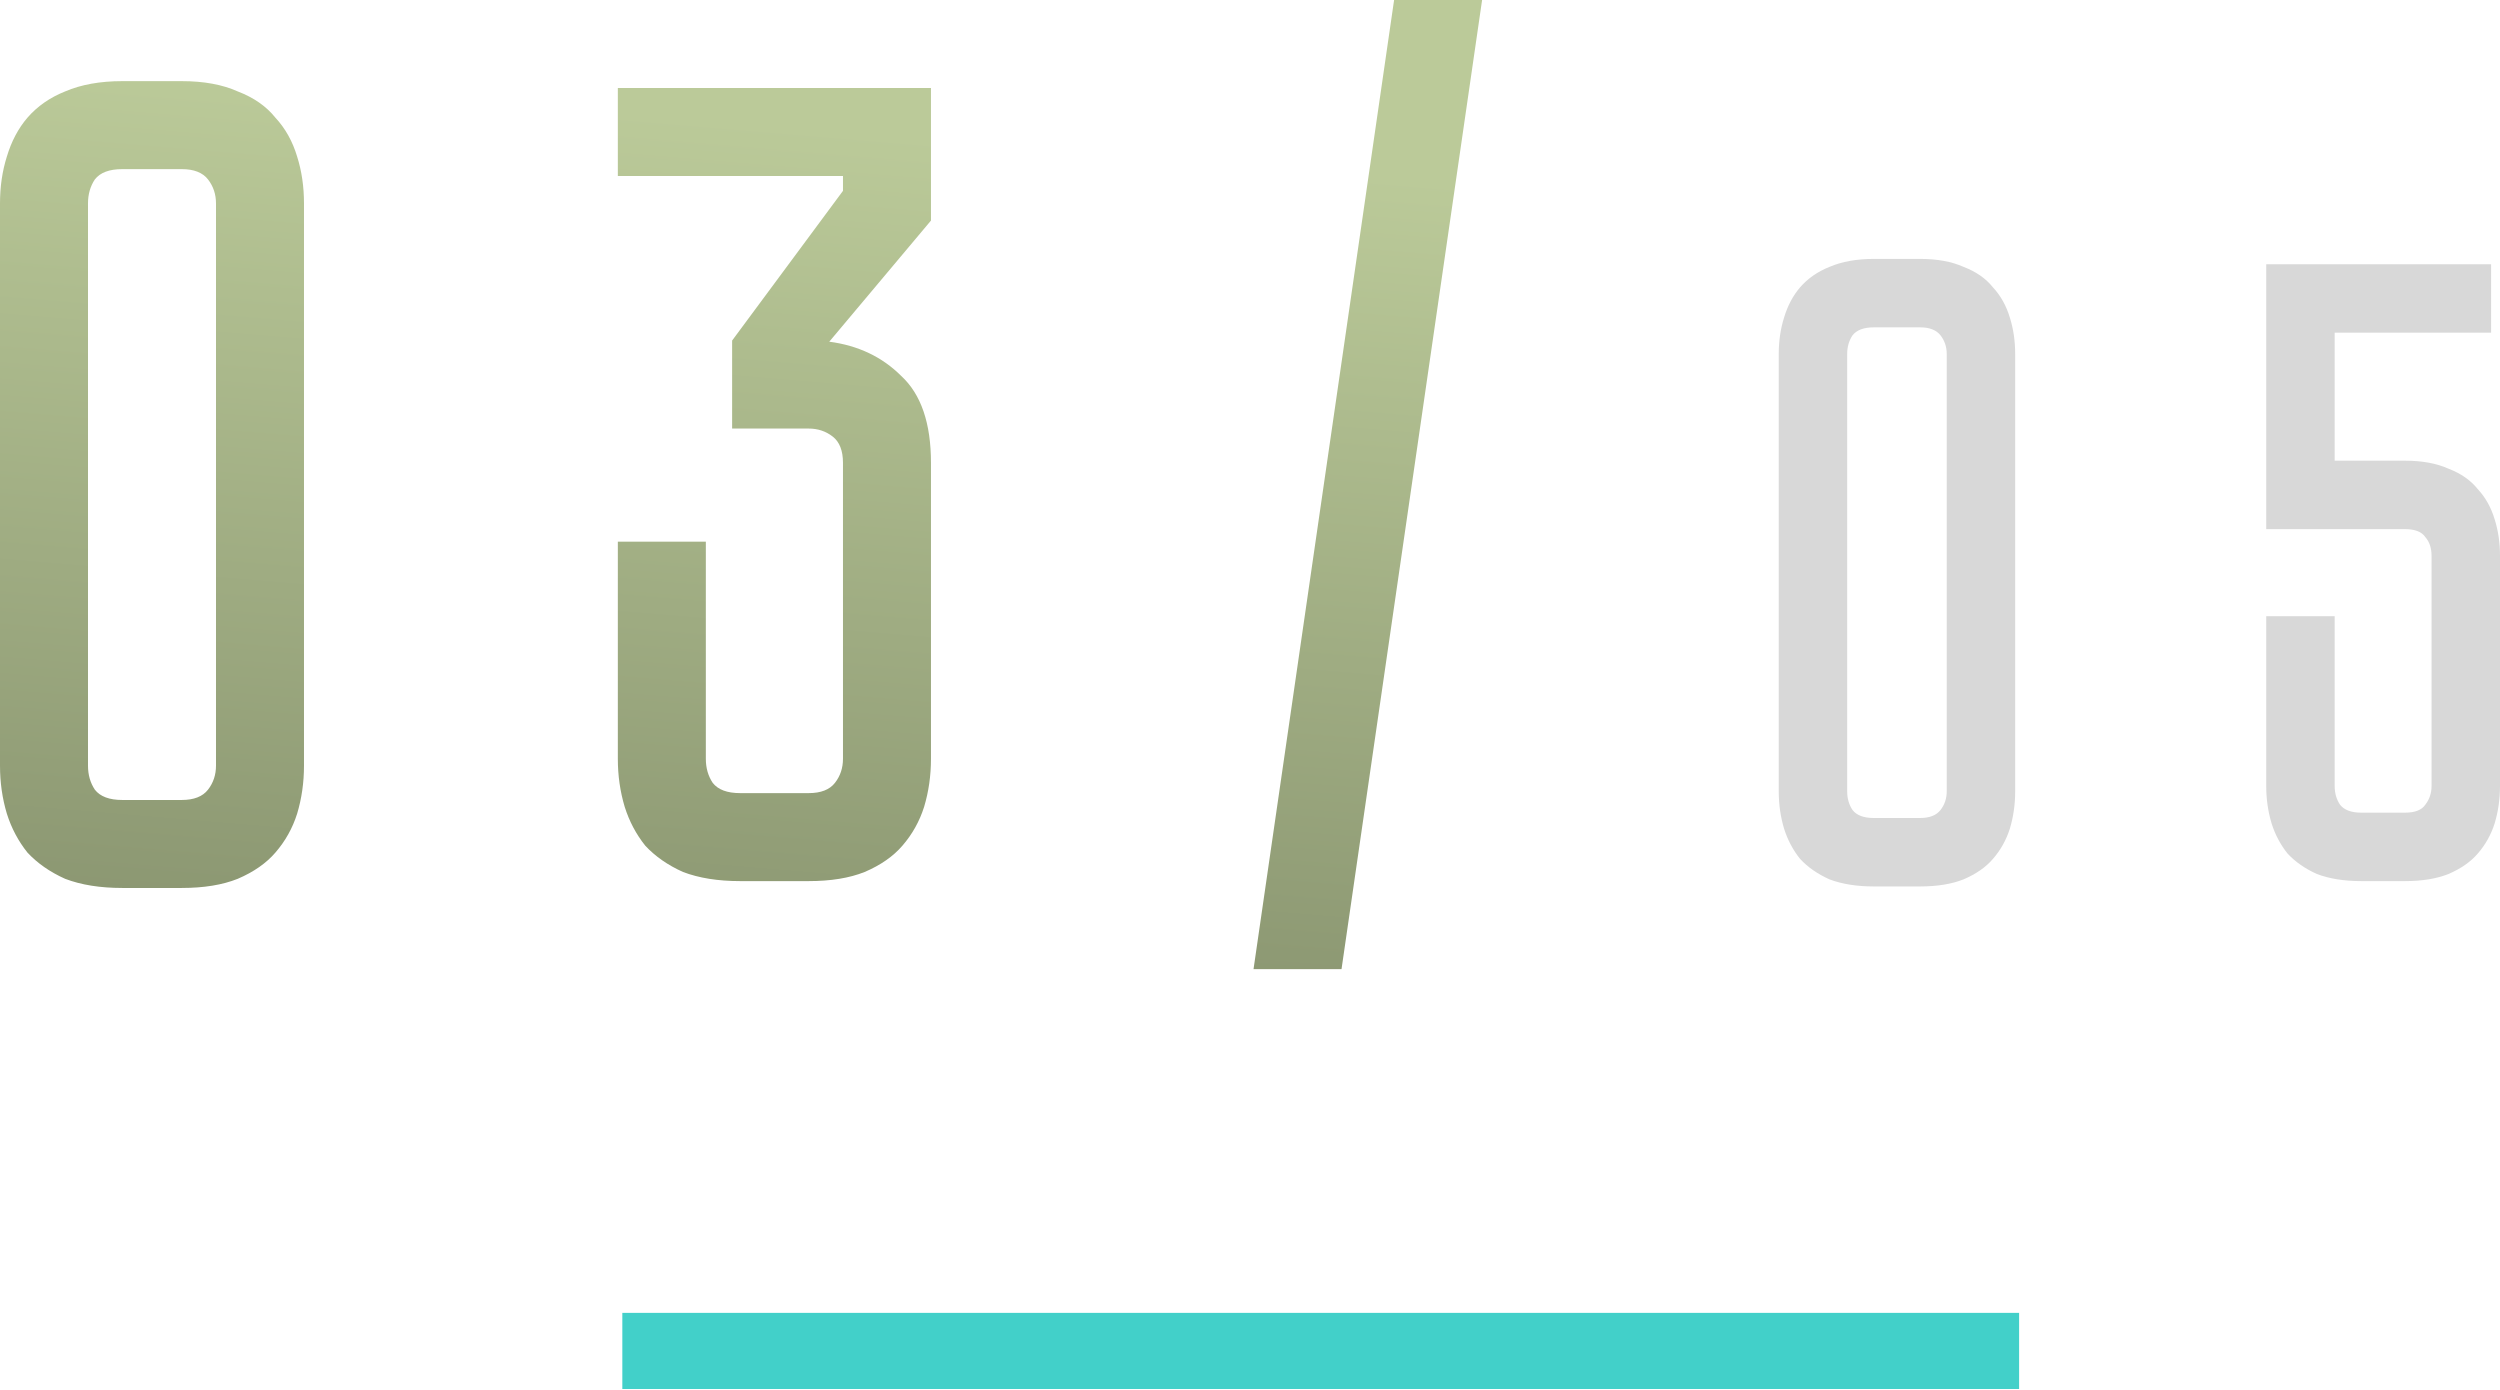
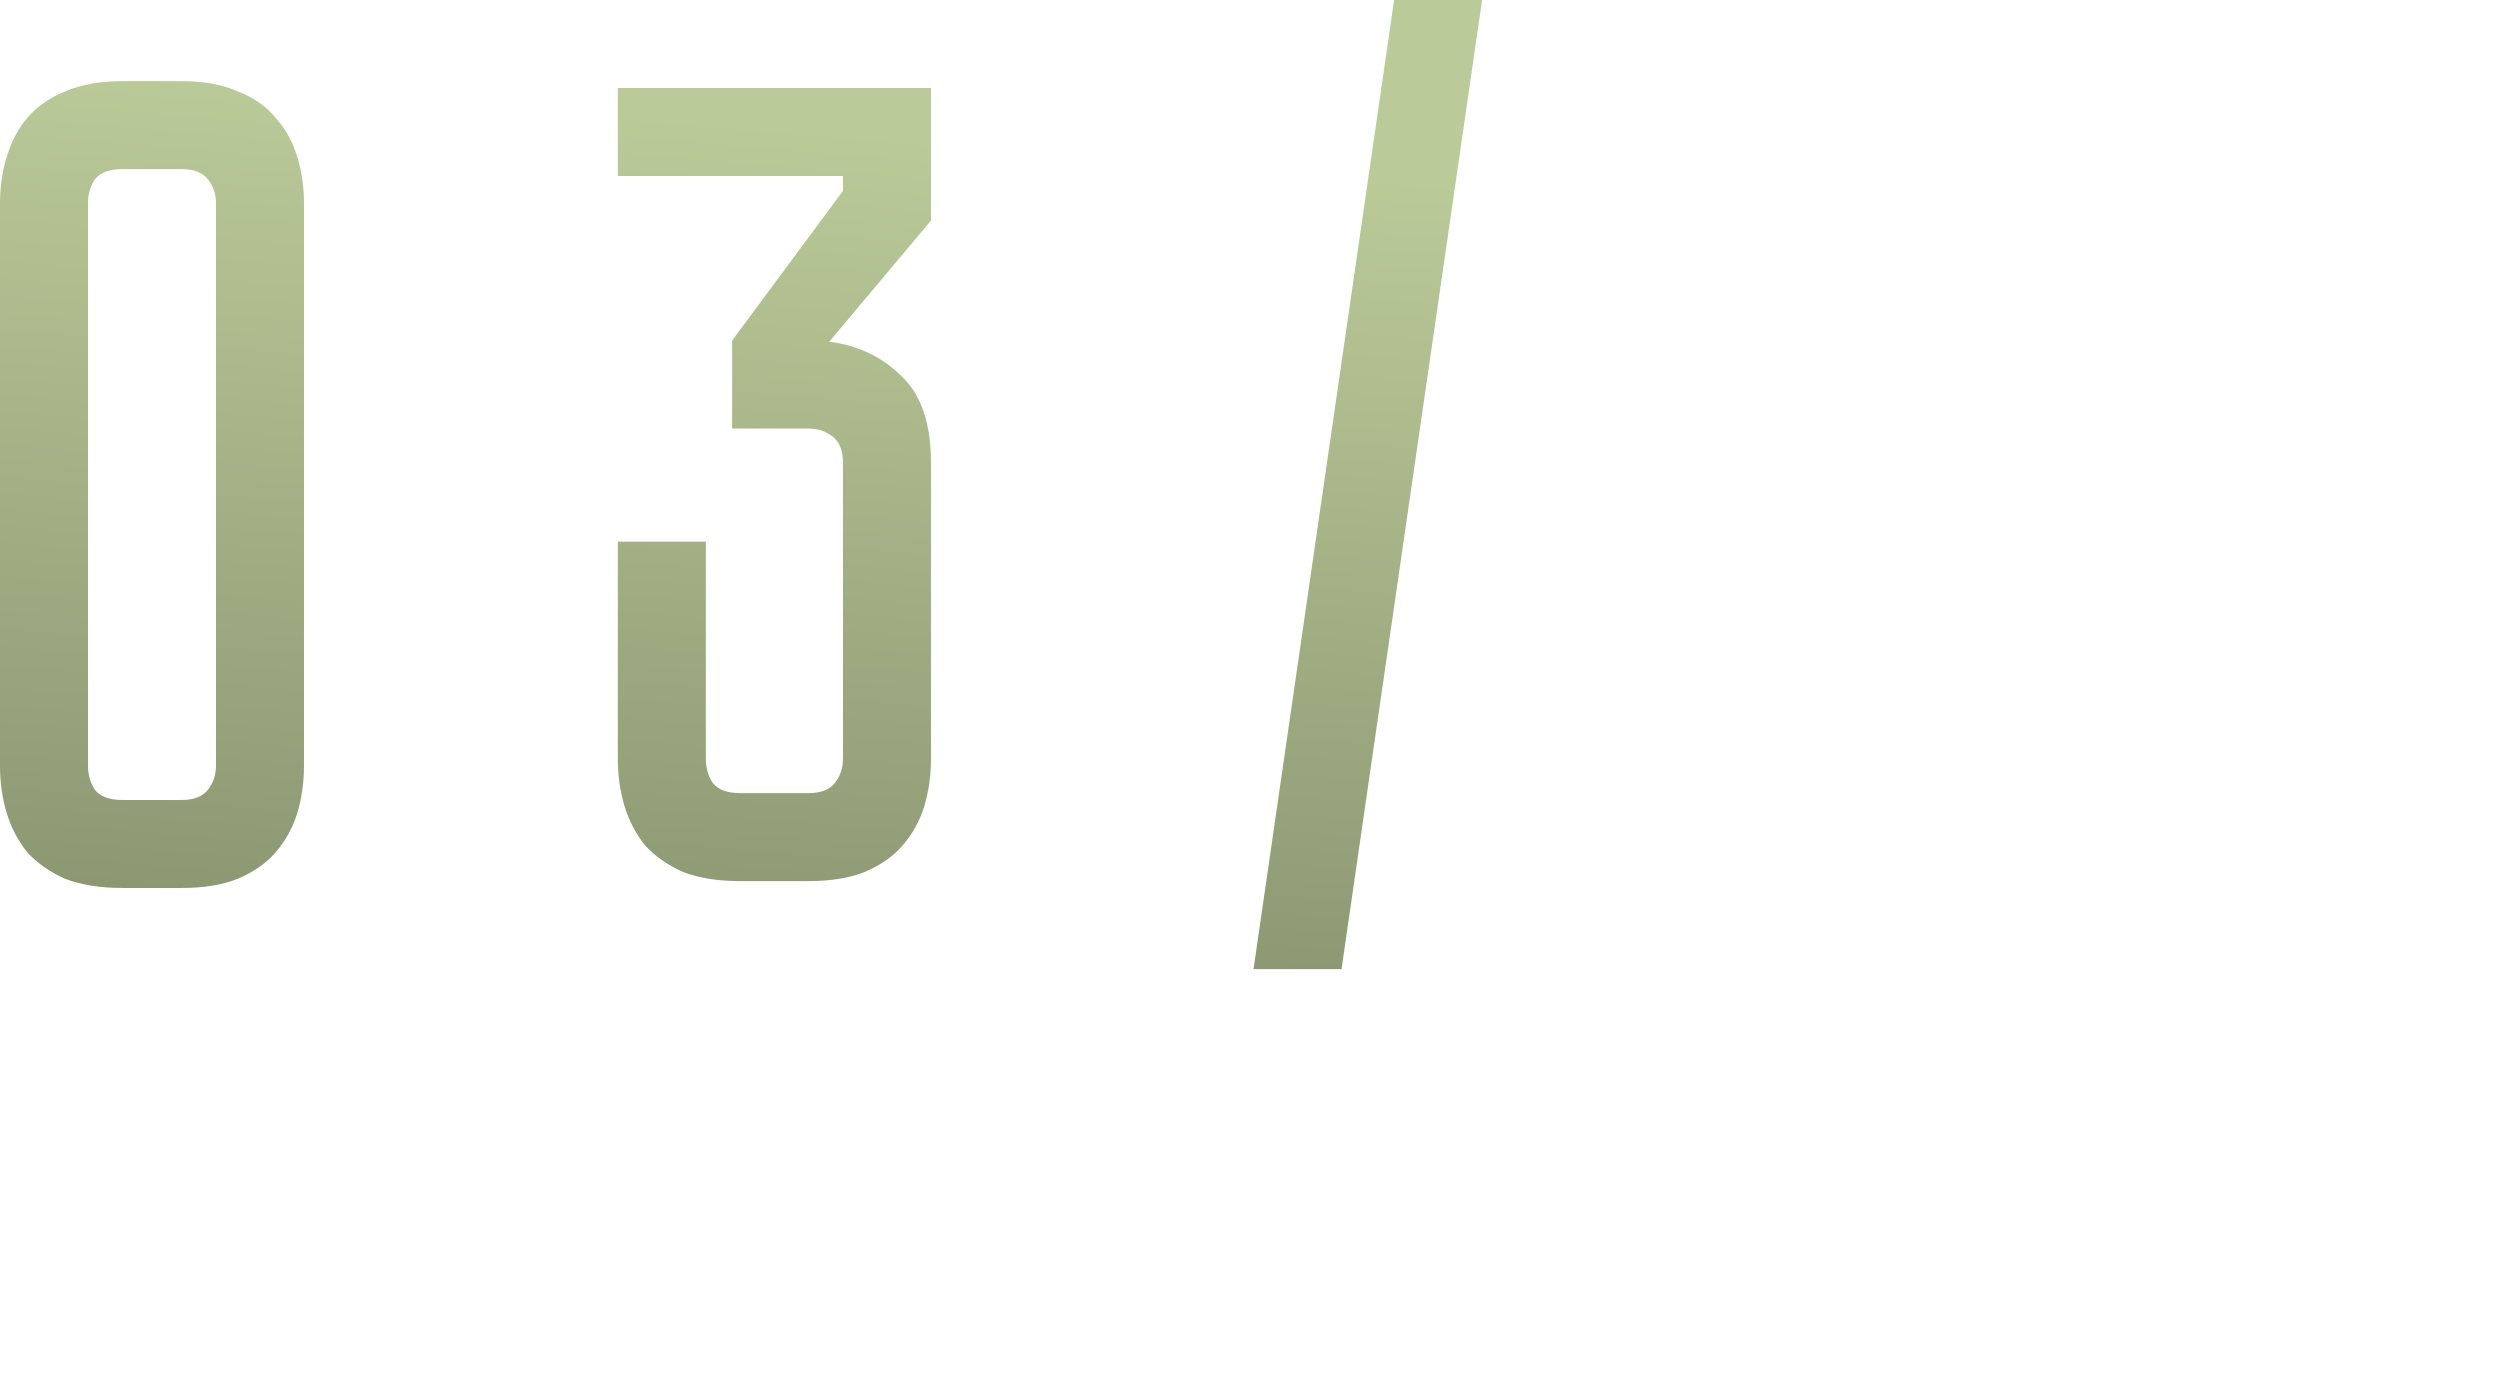
<svg xmlns="http://www.w3.org/2000/svg" width="394" height="219" viewBox="0 0 394 219" fill="none">
-   <rect x="98.079" y="206.904" width="220.133" height="12.007" fill="#42D0C9" />
  <path d="M28.637 12.787C32.119 12.787 35.061 13.327 37.463 14.408C39.984 15.369 41.965 16.749 43.406 18.55C44.967 20.232 46.108 22.273 46.828 24.674C47.549 26.956 47.909 29.417 47.909 32.059V120.672C47.909 123.314 47.549 125.835 46.828 128.237C46.108 130.518 44.967 132.559 43.406 134.361C41.965 136.042 39.984 137.422 37.463 138.503C35.061 139.464 32.119 139.944 28.637 139.944H19.272C15.79 139.944 12.788 139.464 10.266 138.503C7.865 137.422 5.884 136.042 4.323 134.361C2.882 132.559 1.801 130.518 1.081 128.237C0.36 125.835 0 123.314 0 120.672V32.059C0 29.417 0.36 26.956 1.081 24.674C1.801 22.273 2.882 20.232 4.323 18.55C5.884 16.749 7.865 15.369 10.266 14.408C12.788 13.327 15.79 12.787 19.272 12.787H28.637ZM28.637 126.076C30.558 126.076 31.939 125.535 32.78 124.455C33.62 123.374 34.041 122.113 34.041 120.672V32.059C34.041 30.618 33.62 29.357 32.78 28.276C31.939 27.196 30.558 26.655 28.637 26.655H19.272C17.23 26.655 15.79 27.196 14.949 28.276C14.229 29.357 13.868 30.618 13.868 32.059V120.672C13.868 122.113 14.229 123.374 14.949 124.455C15.79 125.535 17.23 126.076 19.272 126.076H28.637ZM130.692 53.852C135.254 54.452 139.037 56.253 142.038 59.255C145.16 62.137 146.721 66.7 146.721 72.943V119.592C146.721 122.233 146.361 124.755 145.641 127.156C144.92 129.438 143.779 131.479 142.219 133.28C140.778 134.961 138.796 136.342 136.275 137.422C133.873 138.383 130.932 138.863 127.45 138.863H116.643C113.161 138.863 110.159 138.383 107.638 137.422C105.236 136.342 103.255 134.961 101.694 133.28C100.253 131.479 99.172 129.438 98.452 127.156C97.732 124.755 97.371 122.233 97.371 119.592V85.371H111.24V119.592C111.24 121.032 111.6 122.293 112.32 123.374C113.161 124.455 114.602 124.995 116.643 124.995H127.45C129.371 124.995 130.752 124.455 131.592 123.374C132.433 122.293 132.853 121.032 132.853 119.592V72.943C132.853 71.022 132.313 69.641 131.232 68.801C130.151 67.96 128.89 67.54 127.45 67.54H115.382V53.672L132.853 30.078V27.736H97.371V13.868H146.721V34.76L130.692 53.852ZM211.425 152.732H197.557L219.71 -0.001H233.579L211.425 152.732Z" fill="url(#paint0_linear_283_250)" />
-   <path d="M302.603 40.804C305.311 40.804 307.6 41.224 309.467 42.065C311.429 42.812 312.969 43.886 314.09 45.287C315.304 46.594 316.191 48.182 316.752 50.05C317.312 51.824 317.592 53.739 317.592 55.793V124.715C317.592 126.769 317.312 128.73 316.752 130.598C316.191 132.373 315.304 133.96 314.09 135.361C312.969 136.669 311.429 137.743 309.467 138.583C307.6 139.33 305.311 139.704 302.603 139.704H295.319C292.61 139.704 290.276 139.33 288.315 138.583C286.447 137.743 284.906 136.669 283.692 135.361C282.571 133.96 281.731 132.373 281.17 130.598C280.61 128.73 280.33 126.769 280.33 124.715V55.793C280.33 53.739 280.61 51.824 281.17 50.05C281.731 48.182 282.571 46.594 283.692 45.287C284.906 43.886 286.447 42.812 288.315 42.065C290.276 41.224 292.61 40.804 295.319 40.804H302.603ZM302.603 128.917C304.097 128.917 305.171 128.497 305.825 127.656C306.479 126.816 306.806 125.835 306.806 124.715V55.793C306.806 54.672 306.479 53.692 305.825 52.851C305.171 52.011 304.097 51.59 302.603 51.59H295.319C293.731 51.59 292.61 52.011 291.957 52.851C291.396 53.692 291.116 54.672 291.116 55.793V124.715C291.116 125.835 291.396 126.816 291.957 127.656C292.61 128.497 293.731 128.917 295.319 128.917H302.603ZM367.944 52.431V72.603H379.011C381.719 72.603 384.007 73.023 385.875 73.864C387.836 74.611 389.377 75.685 390.498 77.086C391.712 78.393 392.599 79.981 393.159 81.849C393.72 83.623 394 85.538 394 87.592V123.874C394 125.929 393.72 127.89 393.159 129.758C392.599 131.532 391.712 133.12 390.498 134.521C389.377 135.828 387.836 136.902 385.875 137.743C384.007 138.49 381.719 138.863 379.011 138.863H372.146C369.438 138.863 367.103 138.49 365.142 137.743C363.274 136.902 361.734 135.828 360.519 134.521C359.399 133.12 358.558 131.532 357.998 129.758C357.438 127.89 357.157 125.929 357.157 123.874V97.118H367.944V123.874C367.944 124.995 368.224 125.975 368.784 126.816C369.438 127.656 370.559 128.077 372.146 128.077H379.011C380.598 128.077 381.672 127.656 382.233 126.816C382.886 125.975 383.213 124.995 383.213 123.874V87.592C383.213 86.378 382.886 85.398 382.233 84.65C381.672 83.81 380.598 83.39 379.011 83.39H357.157V41.645H392.599V52.431H367.944Z" fill="#D8D8D8" />
  <defs>
    <linearGradient id="paint0_linear_283_250" x1="154.76" y1="-17.685" x2="131.703" y2="255.09" gradientUnits="userSpaceOnUse">
      <stop offset="0.146" stop-color="#BBCA99" />
      <stop offset="1" stop-color="#666F53" />
    </linearGradient>
  </defs>
</svg>